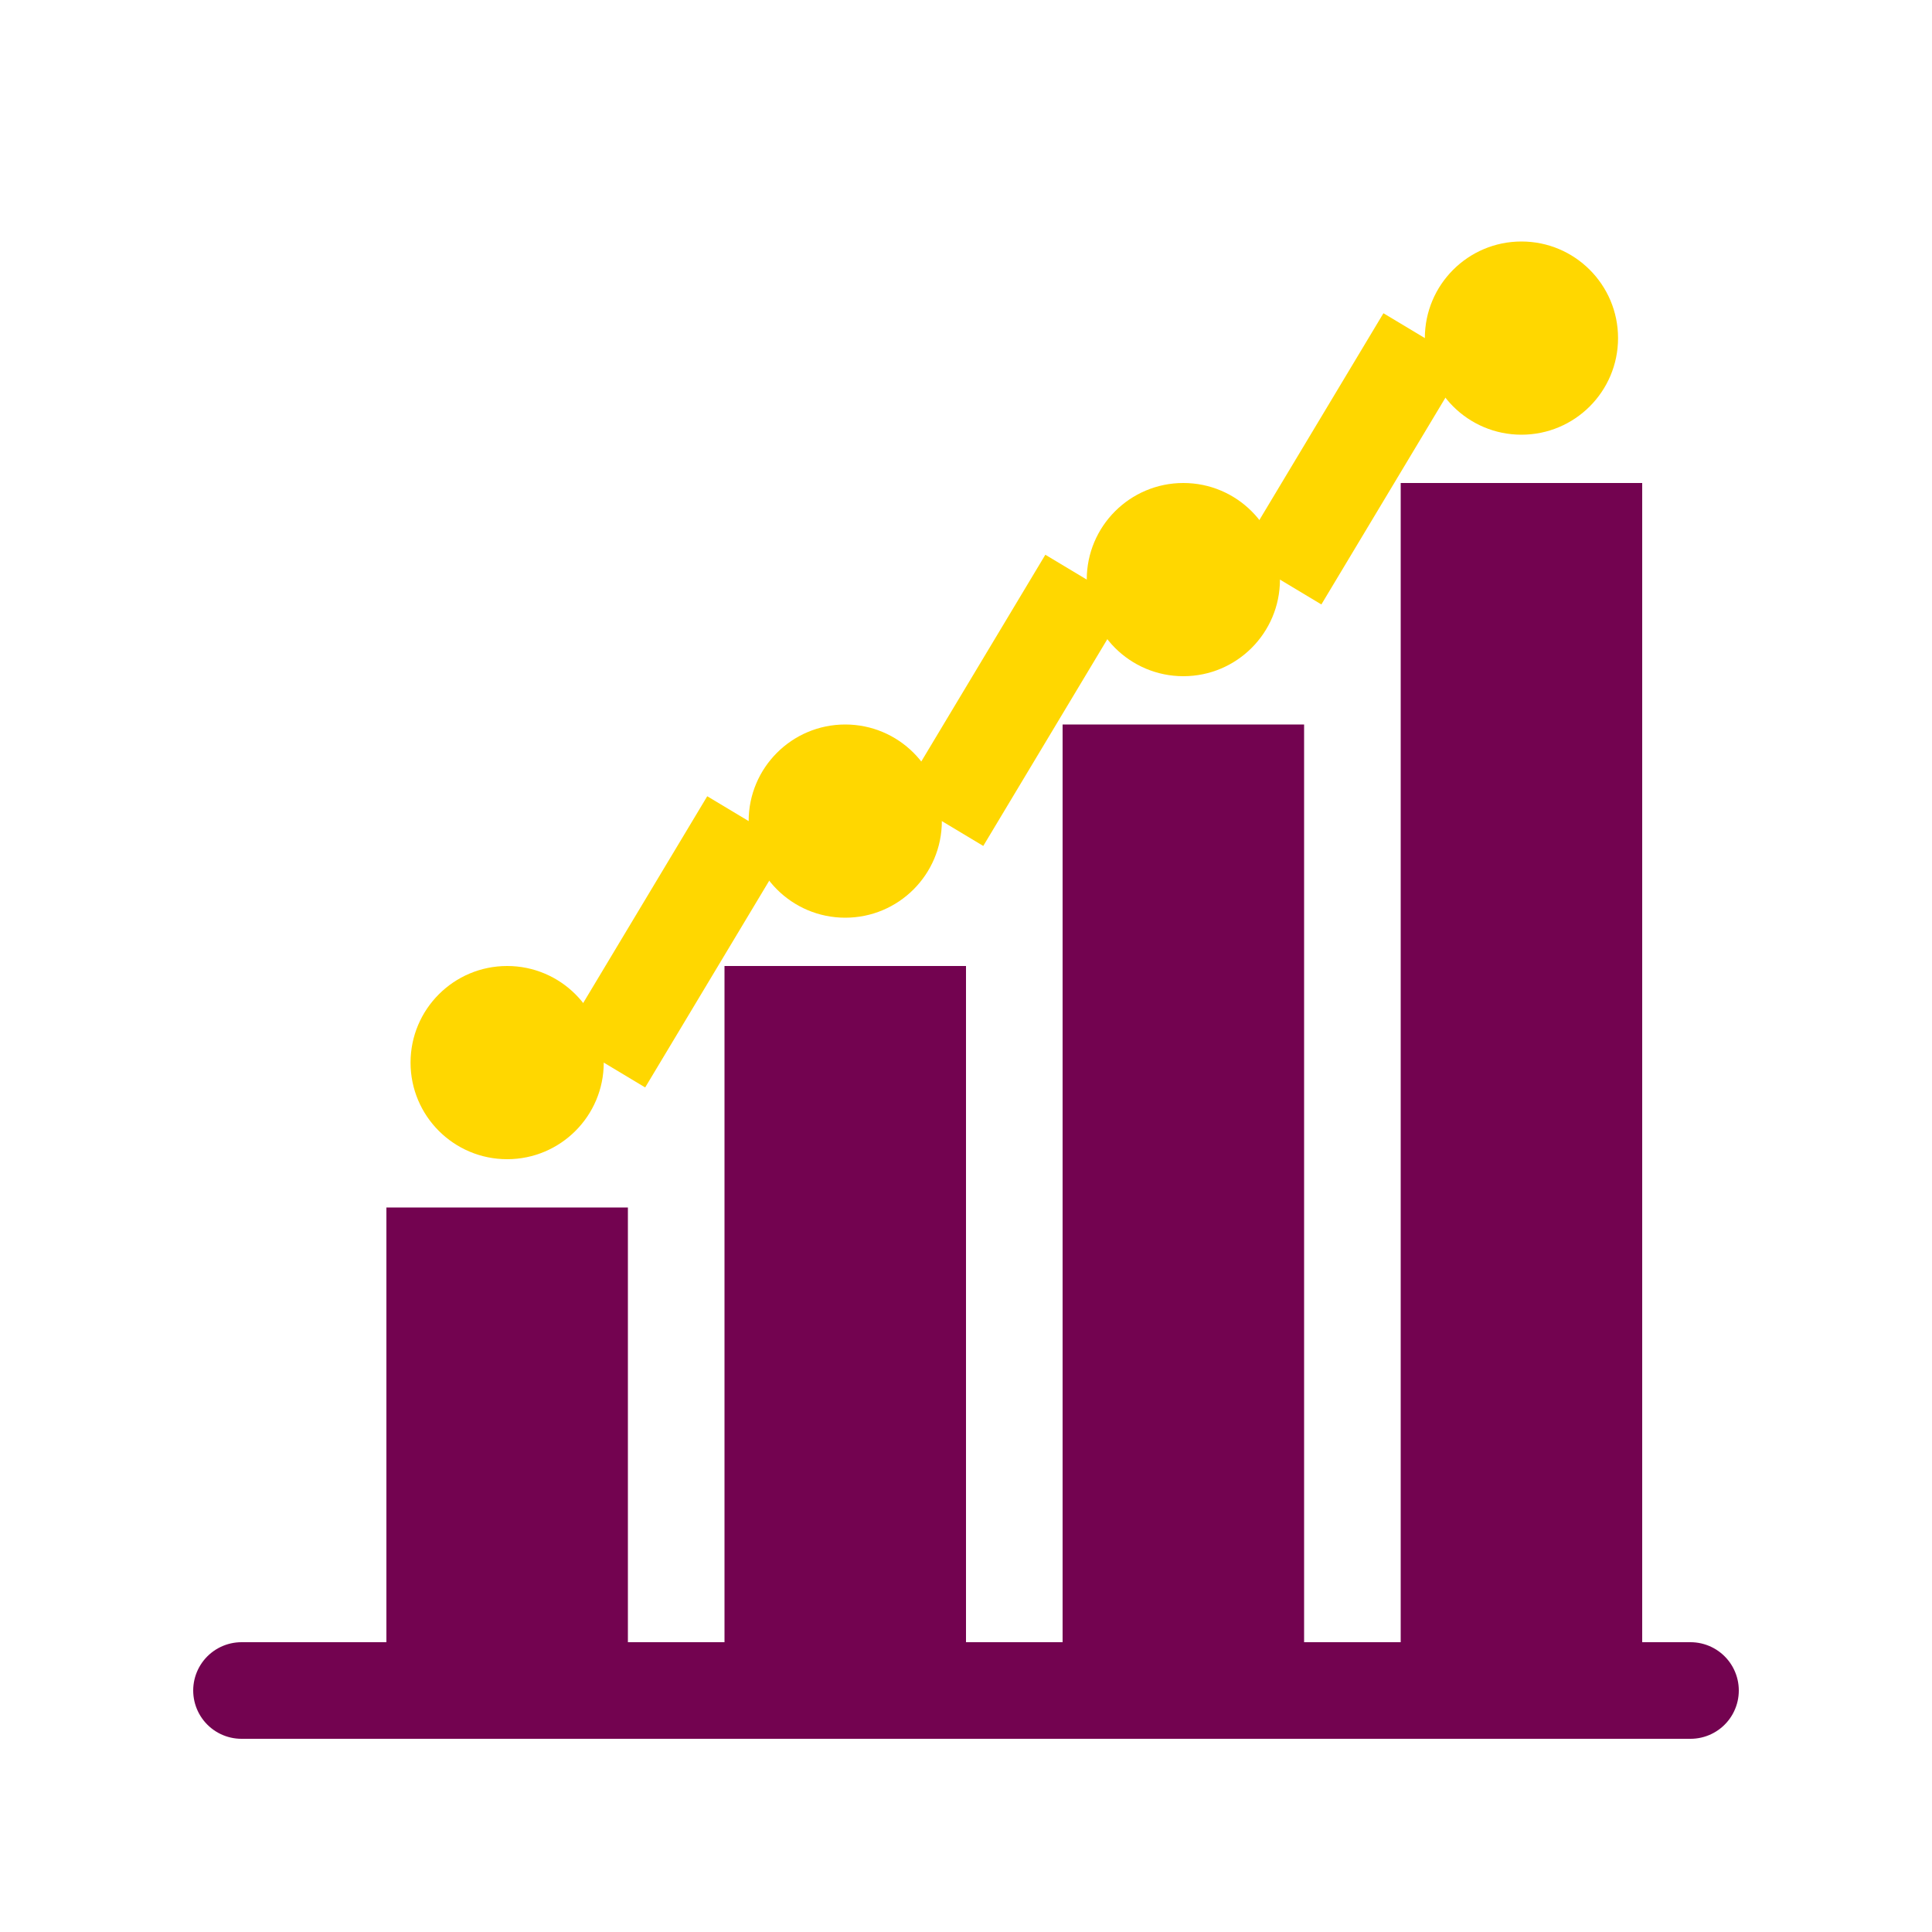
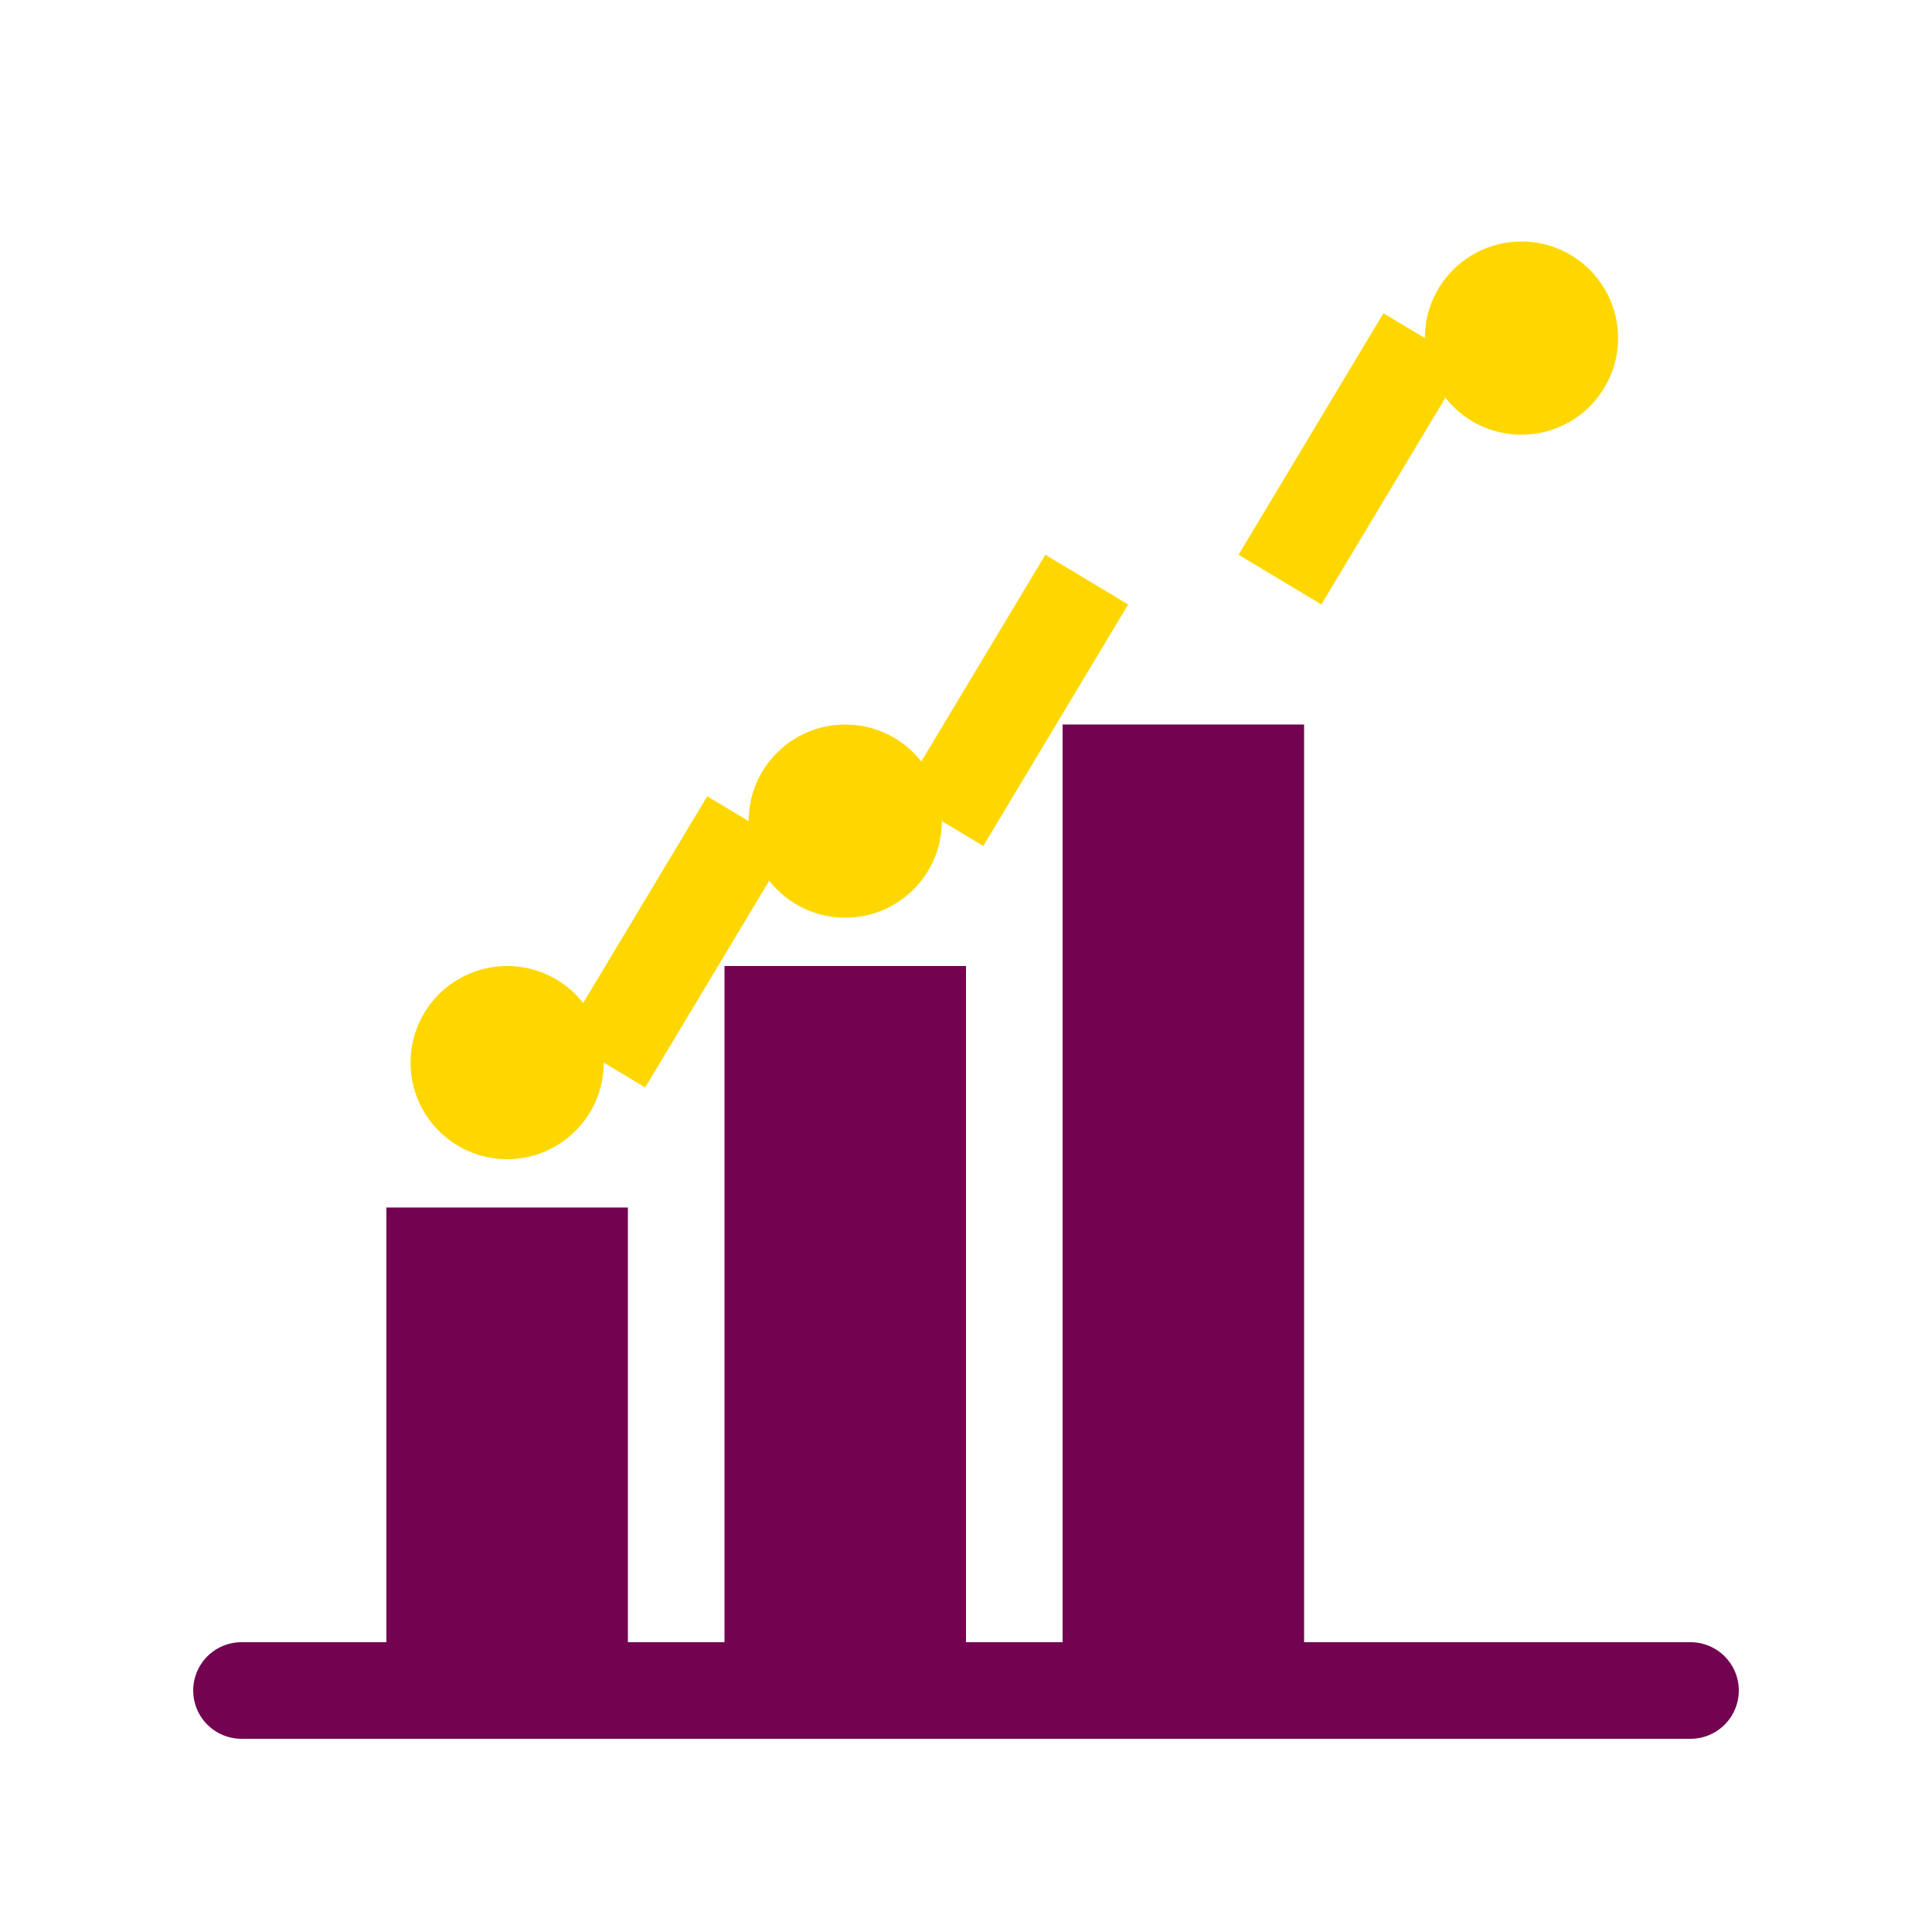
<svg xmlns="http://www.w3.org/2000/svg" width="40" height="40" viewBox="0 0 40 40" fill="none">
  <rect x="8" y="25" width="5" height="10" fill="#730350" />
  <rect x="15" y="20" width="5" height="15" fill="#730350" />
  <rect x="22" y="15" width="5" height="20" fill="#730350" />
-   <rect x="29" y="10" width="5" height="25" fill="#730350" />
  <circle cx="10.5" cy="22" r="2" fill="#FFD700" />
  <circle cx="17.5" cy="17" r="2" fill="#FFD700" />
-   <circle cx="24.5" cy="12" r="2" fill="#FFD700" />
  <circle cx="31.5" cy="7" r="2" fill="#FFD700" />
  <path d="M12.5 22L15.5 17" stroke="#FFD700" stroke-width="2" />
  <path d="M19.5 17L22.5 12" stroke="#FFD700" stroke-width="2" />
  <path d="M26.5 12L29.5 7" stroke="#FFD700" stroke-width="2" />
  <path d="M5 35H35" stroke="#730350" stroke-width="2" stroke-linecap="round" />
</svg>